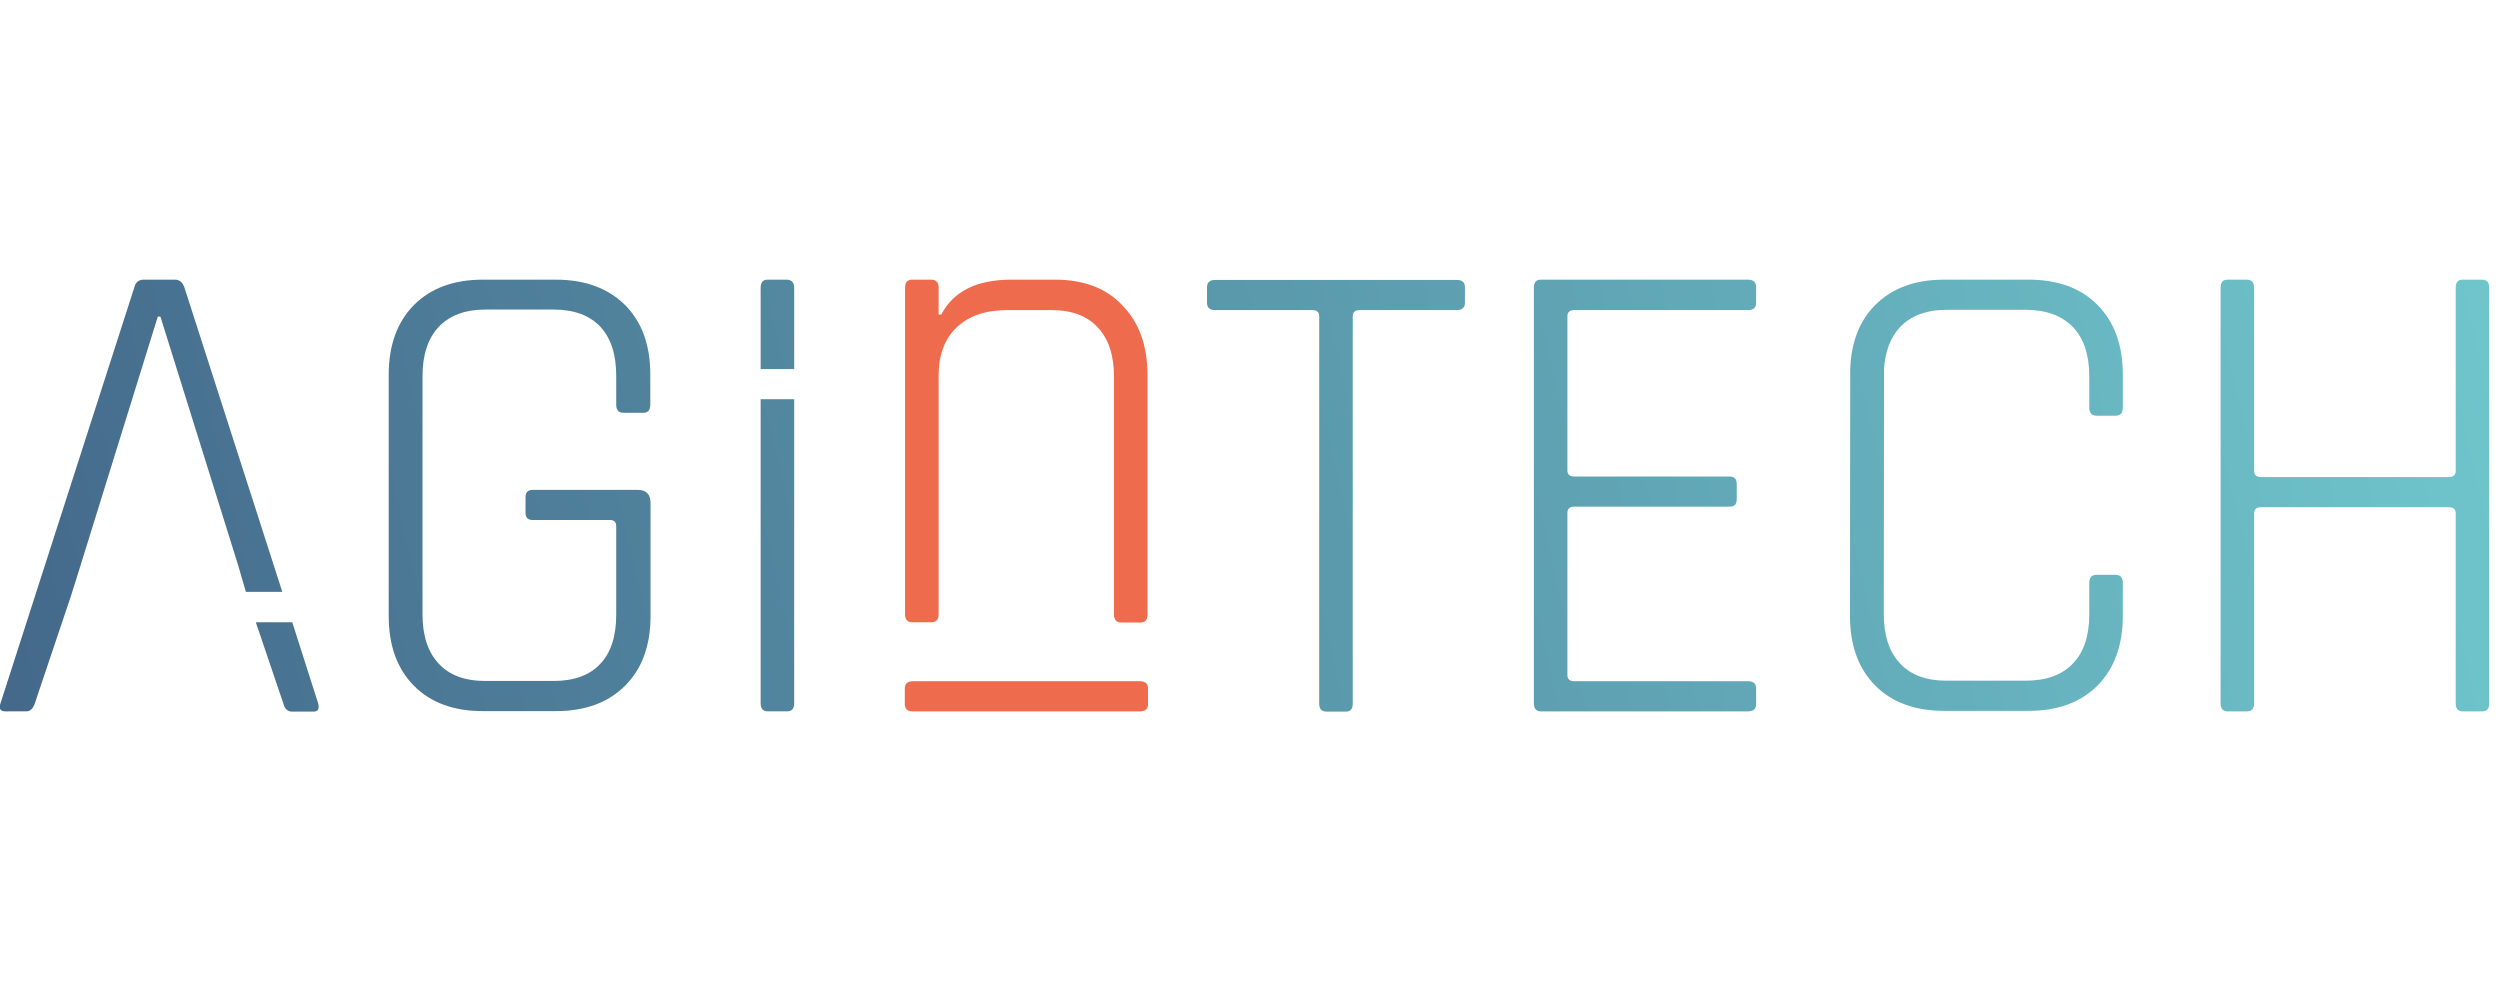
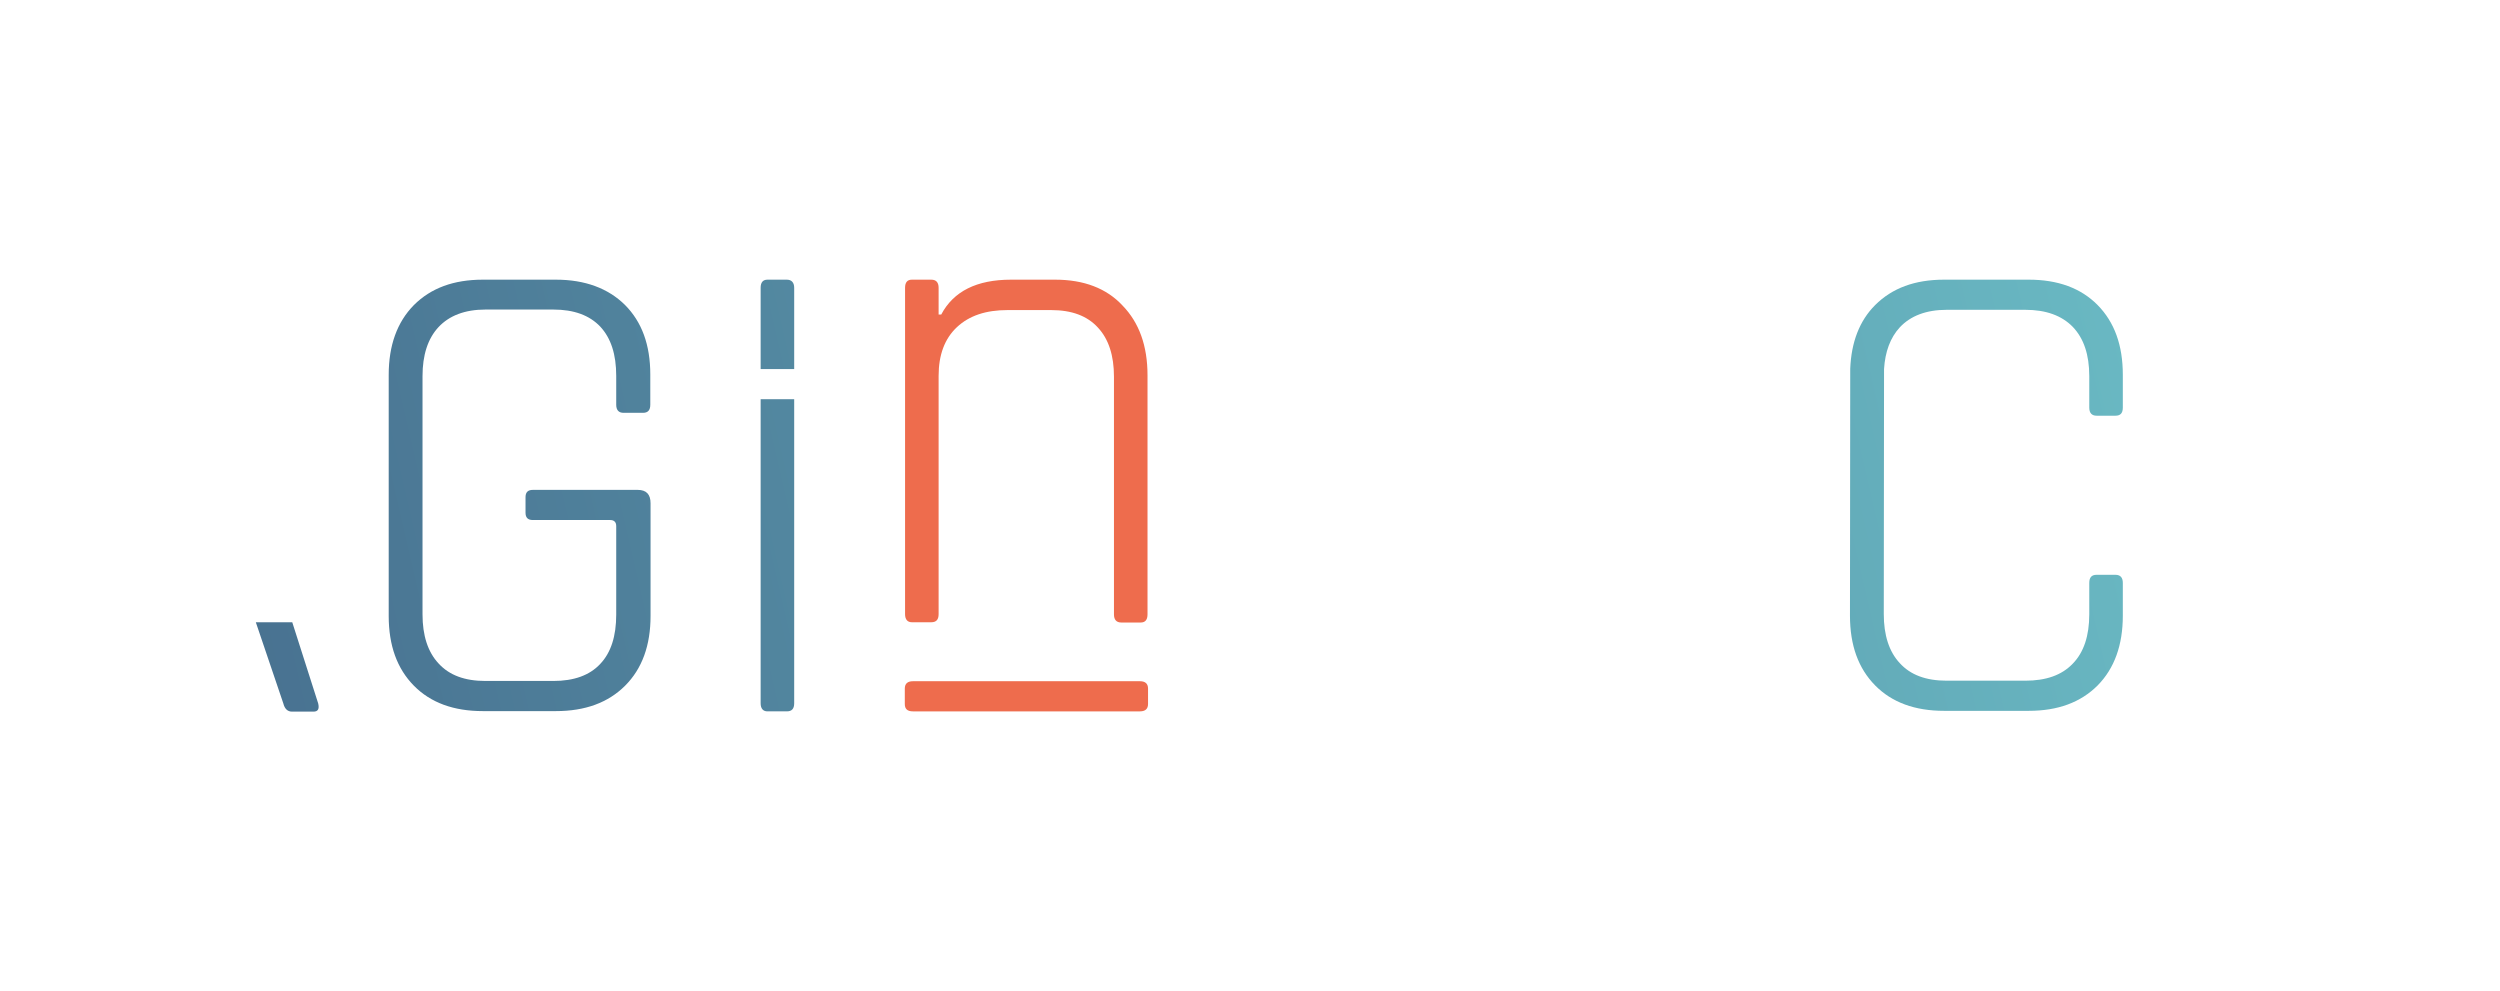
<svg xmlns="http://www.w3.org/2000/svg" version="1.1" id="Calque_1" x="0px" y="0px" viewBox="0 0 953.8 378.2" style="enable-background:new 0 0 953.8 378.2;" xml:space="preserve">
  <style type="text/css"> .st0{fill:#EE6C4D;} .st1{fill:url(#SVGID_1_);} .st2{fill:url(#SVGID_2_);} .st3{fill:url(#SVGID_3_);} .st4{fill:url(#SVGID_4_);} .st5{fill:url(#SVGID_5_);} .st6{fill:url(#SVGID_6_);} .st7{fill:url(#SVGID_7_);} .st8{fill:url(#SVGID_8_);} .st9{fill:url(#SVGID_9_);} .st10{fill:#5CBAC0;} .st11{fill:#75D1D3;} </style>
  <g>
    <path class="st0" d="M402.6,106.7h-16.9c-13,0-21.9,4.4-26.6,13.3h-1v-10.2c0-2-0.9-3.1-2.8-3.1h-7.4c-1.7,0-2.6,1-2.6,3.1v124.5 c0,2,0.9,3.1,2.6,3.1h7.4c1.9,0,2.8-1,2.8-3.1v-90.9c0-8,2.3-14.2,7-18.6c4.7-4.4,11.1-6.5,19.3-6.5h16.6c7.9,0,13.8,2.2,17.9,6.7 c4.1,4.4,6.1,10.7,6.1,18.7v90.7c0,2,0.9,3.1,2.8,3.1h7.4c1.7,0,2.6-1,2.6-3.1v-91.2c0-11.3-3.2-20.1-9.5-26.6 C422.2,110,413.5,106.7,402.6,106.7z" />
    <path class="st0" d="M434.9,259.9h-86.6c-2,0-3.1,0.9-3.1,2.8v5.9c0,1.9,1,2.8,3.1,2.8h86.6c2,0,3.1-0.9,3.1-2.8v-5.9 C438,260.8,436.9,259.9,434.9,259.9z" />
    <g>
      <g>
        <linearGradient id="SVGID_1_" gradientUnits="userSpaceOnUse" x1="-138.751" y1="336.774" x2="1192.08" y2="29.442">
          <stop offset="0" style="stop-color:#3D5A80" />
          <stop offset="1" style="stop-color:#7BDEDD" />
        </linearGradient>
        <path class="st1" d="M111.5,237.4H97.6l10.5,31c0.5,2,1.6,3.1,3.3,3.1h8.2c1.7,0,2.3-1,1.8-3.1L111.5,237.4z" />
        <linearGradient id="SVGID_2_" gradientUnits="userSpaceOnUse" x1="-138.751" y1="336.774" x2="1192.08" y2="29.442">
          <stop offset="0" style="stop-color:#3D5A80" />
          <stop offset="1" style="stop-color:#7BDEDD" />
        </linearGradient>
-         <path class="st2" d="M70.4,109.8c-0.7-2.1-1.9-3.1-3.6-3.1h-12c-1.9,0-3.1,1-3.6,3.1l-51,158.5c-0.7,2-0.1,3.1,1.8,3.1H10 c1.5,0,2.6-1,3.3-3.1l13.8-41l3.6-11.5l29.5-95h1l29.7,95l2.9,10h13.9L70.4,109.8z" />
        <linearGradient id="SVGID_3_" gradientUnits="userSpaceOnUse" x1="-138.751" y1="336.774" x2="1192.08" y2="29.442">
          <stop offset="0" style="stop-color:#3D5A80" />
          <stop offset="1" style="stop-color:#7BDEDD" />
        </linearGradient>
        <path class="st3" d="M212.1,106.7h-27.9c-11.1,0-19.8,3.2-26.3,9.7c-6.4,6.5-9.6,15.4-9.6,26.6V235c0,11.3,3.2,20.1,9.6,26.6 c6.4,6.5,15.2,9.7,26.3,9.7h27.9c11.1,0,19.9-3.2,26.4-9.7c6.5-6.5,9.7-15.4,9.7-26.6v-43c0-3.4-1.6-5.1-4.9-5.1h-40 c-1.9,0-2.8,0.9-2.8,2.8v5.9c0,1.9,0.9,2.8,2.8,2.8h29.5c1.5,0,2.3,0.8,2.3,2.3v33.8c0,8.2-2,14.5-6.1,18.8 c-4.1,4.4-10.1,6.5-17.9,6.5h-25.9c-7.9,0-13.8-2.2-17.9-6.7c-4.1-4.4-6.1-10.7-6.1-18.7v-90.9c0-8,2-14.3,6.1-18.7 c4.1-4.4,10.1-6.7,17.9-6.7h25.9c7.9,0,13.8,2.2,17.9,6.5c4.1,4.4,6.1,10.6,6.1,18.8v11c0,2,0.9,3.1,2.8,3.1h7.4 c1.9,0,2.8-1,2.8-3.1v-11.5c0-11.3-3.2-20.1-9.7-26.6C232,110,223.2,106.7,212.1,106.7z" />
        <linearGradient id="SVGID_4_" gradientUnits="userSpaceOnUse" x1="-138.751" y1="336.774" x2="1192.08" y2="29.442">
          <stop offset="0" style="stop-color:#3D5A80" />
          <stop offset="1" style="stop-color:#7BDEDD" />
        </linearGradient>
        <path class="st4" d="M290.2,268.3c0,2,0.9,3.1,2.6,3.1h7.4c1.9,0,2.8-1,2.8-3.1v-116h-12.8V268.3z" />
        <linearGradient id="SVGID_5_" gradientUnits="userSpaceOnUse" x1="-138.751" y1="336.774" x2="1192.08" y2="29.442">
          <stop offset="0" style="stop-color:#3D5A80" />
          <stop offset="1" style="stop-color:#7BDEDD" />
        </linearGradient>
        <path class="st5" d="M300.2,106.7h-7.4c-1.7,0-2.6,1-2.6,3.1v31H303v-31C303,107.8,302,106.7,300.2,106.7z" />
        <linearGradient id="SVGID_6_" gradientUnits="userSpaceOnUse" x1="-138.751" y1="336.774" x2="1192.08" y2="29.442">
          <stop offset="0" style="stop-color:#3D5A80" />
          <stop offset="1" style="stop-color:#7BDEDD" />
        </linearGradient>
-         <path class="st6" d="M516.1,120.6c0-1.5,0.9-2.3,2.6-2.3h37.1c2,0,3.1-0.9,3.1-2.8v-5.9c0-1.9-1-2.8-3.1-2.8h-92.2 c-2,0-3.1,0.9-3.1,2.8v5.9c0,1.9,1,2.8,3.1,2.8h37.1c1.7,0,2.6,0.8,2.6,2.3v147.8c0,2,0.9,3.1,2.8,3.1h7.4c1.7,0,2.6-1,2.6-3.1 V120.6z" />
        <linearGradient id="SVGID_7_" gradientUnits="userSpaceOnUse" x1="-138.751" y1="336.774" x2="1192.08" y2="29.442">
          <stop offset="0" style="stop-color:#3D5A80" />
          <stop offset="1" style="stop-color:#7BDEDD" />
        </linearGradient>
-         <path class="st7" d="M666.9,106.7h-79.1c-1.7,0-2.6,1-2.6,3.1v158.5c0,2,0.9,3.1,2.6,3.1h79.1c2,0,3.1-0.9,3.1-2.8v-5.9 c0-1.9-1-2.8-3.1-2.8h-66.3c-1.7,0-2.6-0.8-2.6-2.3v-62c0-1.5,0.9-2.3,2.6-2.3h59.2c1.9,0,2.8-0.9,2.8-2.8v-5.9 c0-1.9-0.9-2.8-2.8-2.8h-59.2c-1.7,0-2.6-0.8-2.6-2.3v-58.9c0-1.5,0.9-2.3,2.6-2.3h66.3c2,0,3.1-0.9,3.1-2.8v-5.9 C670,107.7,669,106.7,666.9,106.7z" />
        <linearGradient id="SVGID_8_" gradientUnits="userSpaceOnUse" x1="-138.751" y1="336.774" x2="1192.08" y2="29.442">
          <stop offset="0" style="stop-color:#3D5A80" />
          <stop offset="1" style="stop-color:#7BDEDD" />
        </linearGradient>
        <path class="st8" d="M718.8,140.8c0.4-6.6,2.4-12,6-15.9c4.1-4.4,10.1-6.7,17.9-6.7h30c7.9,0,13.9,2.2,18.1,6.5 c4.2,4.4,6.3,10.6,6.3,18.8v12c0,2,0.9,3.1,2.8,3.1h7.2c1.9,0,2.8-1,2.8-3.1v-12.5c0-11.3-3.2-20.1-9.6-26.6 c-6.4-6.5-15.2-9.7-26.3-9.7h-32.3c-11.1,0-19.8,3.2-26.3,9.7c-6,6-9.1,14.2-9.5,24.3l-0.1,94.2c0,11.3,3.2,20.1,9.6,26.6 c6.4,6.5,15.2,9.7,26.3,9.7H774c11.1,0,19.8-3.2,26.3-9.7c6.4-6.5,9.6-15.4,9.6-26.6v-12.5c0-2-0.9-3.1-2.8-3.1h-7.2 c-1.9,0-2.8,1-2.8,3.1v12c0,8.2-2.1,14.5-6.3,18.8c-4.2,4.4-10.2,6.5-18.1,6.5h-30c-7.9,0-13.8-2.2-17.9-6.7 c-4.1-4.4-6.1-10.7-6.1-18.7L718.8,140.8z" />
        <linearGradient id="SVGID_9_" gradientUnits="userSpaceOnUse" x1="-138.751" y1="336.774" x2="1192.08" y2="29.442">
          <stop offset="0" style="stop-color:#3D5A80" />
          <stop offset="1" style="stop-color:#7BDEDD" />
        </linearGradient>
-         <path class="st9" d="M949.7,109.8c0-2-0.9-3.1-2.8-3.1h-7.4c-1.7,0-2.6,1-2.6,3.1v69.9c0,1.5-0.9,2.3-2.6,2.3h-71.7 c-1.7,0-2.6-0.8-2.6-2.3v-69.9c0-2-0.9-3.1-2.8-3.1h-7.4c-1.7,0-2.6,1-2.6,3.1v158.5c0,2,0.9,3.1,2.6,3.1h7.4 c1.9,0,2.8-1,2.8-3.1v-72.5c0-1.5,0.9-2.3,2.6-2.3h71.7c1.7,0,2.6,0.8,2.6,2.3v72.5c0,2,0.9,3.1,2.6,3.1h7.4c1.9,0,2.8-1,2.8-3.1 V109.8z" />
      </g>
    </g>
  </g>
  <rect x="-272.4" y="-424.7" class="st10" width="461.4" height="329.9" />
  <rect x="74.2" y="-424.7" class="st11" width="461.4" height="329.9" />
</svg>